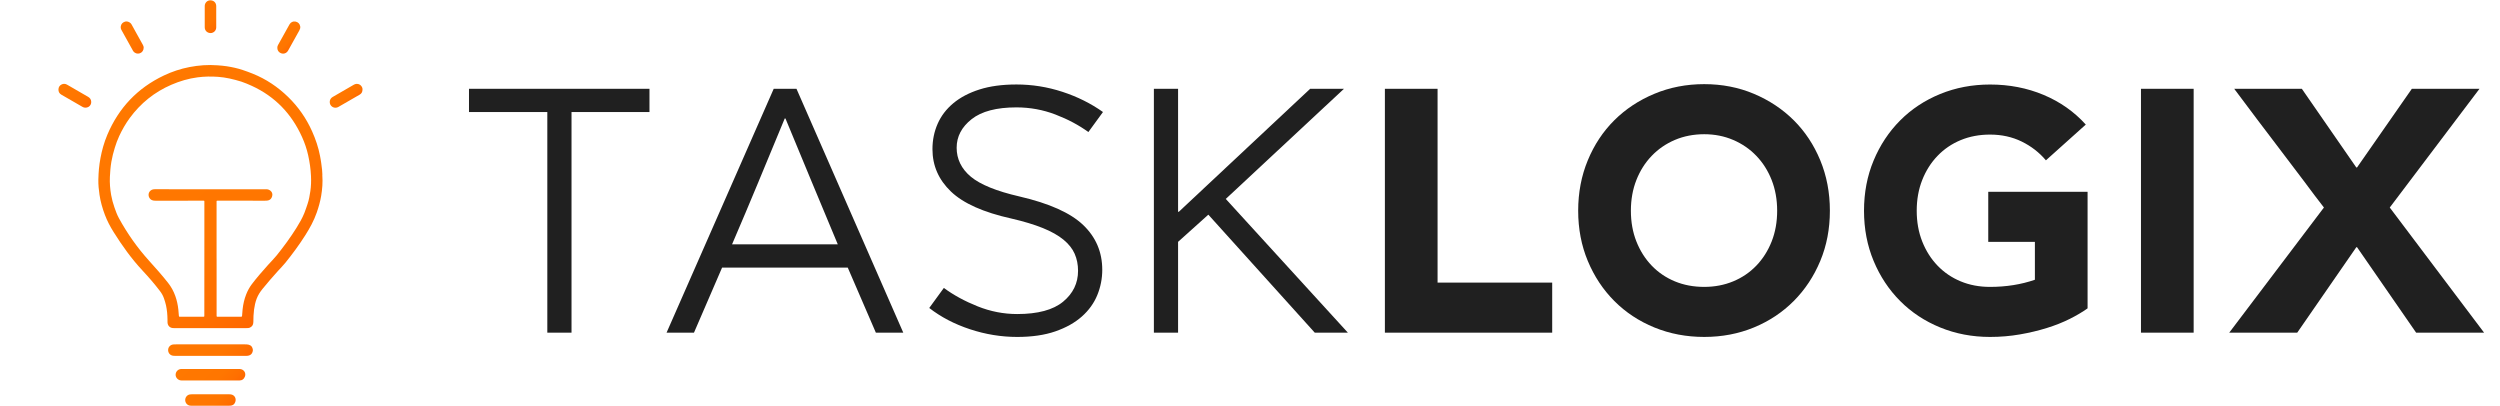
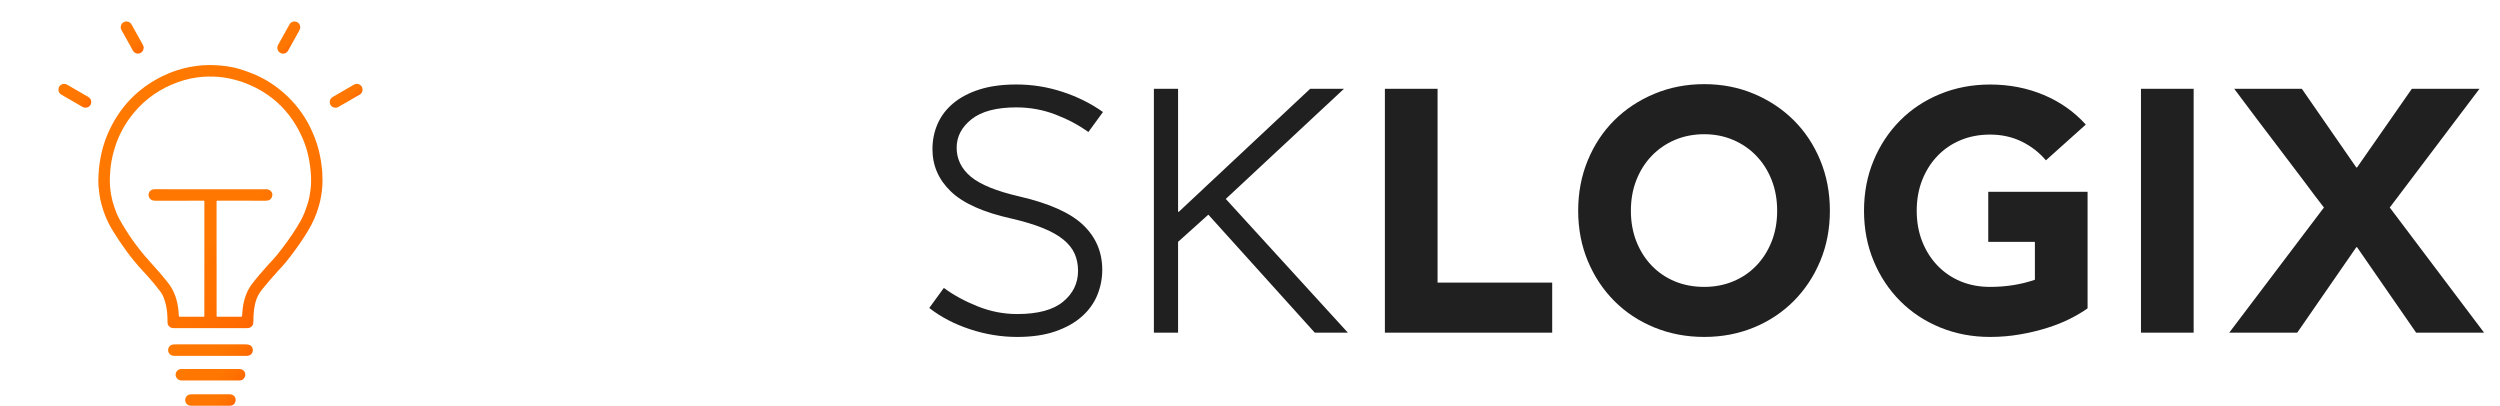
<svg xmlns="http://www.w3.org/2000/svg" xmlns:xlink="http://www.w3.org/1999/xlink" id="Layer_1" viewBox="0 0 1882.17 305.73">
  <defs>
    <style>.cls-1{fill:url(#linear-gradient-2);}.cls-2{fill:url(#linear-gradient-6);}.cls-3{fill:url(#linear-gradient-5);}.cls-4{fill:#202020;}.cls-5{fill:url(#linear-gradient-7);}.cls-6{fill:url(#linear-gradient-9);}.cls-7{fill:url(#linear-gradient-3);}.cls-8{fill:url(#linear-gradient);}.cls-9{fill:url(#linear-gradient-4);}.cls-10{fill:url(#linear-gradient-8);}</style>
    <linearGradient id="linear-gradient" x1="97.63" y1="246.47" x2="131.33" y2="280.18" gradientUnits="userSpaceOnUse">
      <stop offset="0" stop-color="#ff7800" />
      <stop offset=".64" stop-color="#ff7600" />
      <stop offset=".87" stop-color="#ff6f00" />
      <stop offset="1" stop-color="#ff6700" />
    </linearGradient>
    <linearGradient id="linear-gradient-2" x1="100.47" y1="267.84" x2="128.48" y2="295.85" xlink:href="#linear-gradient" />
    <linearGradient id="linear-gradient-3" x1="104.06" y1="290.49" x2="124.89" y2="311.32" xlink:href="#linear-gradient" />
    <linearGradient id="linear-gradient-4" x1="211.86" y1="67.12" x2="221.39" y2="76.65" xlink:href="#linear-gradient" />
    <linearGradient id="linear-gradient-5" x1="2.9" y1="62.47" x2="21.73" y2="81.3" xlink:href="#linear-gradient" />
    <linearGradient id="linear-gradient-6" x1="168.63" y1="23.21" x2="178.21" y2="32.79" xlink:href="#linear-gradient" />
    <linearGradient id="linear-gradient-7" x1="46.4" y1="18.88" x2="64.63" y2="37.12" xlink:href="#linear-gradient" />
    <linearGradient id="linear-gradient-8" x1="107.4" y1="5.23" x2="121.56" y2="19.39" xlink:href="#linear-gradient" />
    <linearGradient id="linear-gradient-9" x1="48.87" y1="79.82" x2="180.05" y2="211.01" xlink:href="#linear-gradient" />
    <symbol id="Logo" viewBox="0 0 228.93 305.23">
      <g>
        <path class="cls-8" d="m143.19,259.25c-.93-.24-1.84-.24-2.76-.24-17.29-.01-34.58,0-51.87,0-.66,0-1.32.01-1.98.06-2.19.15-3.89,1.86-3.99,3.99-.11,2.31,1.4,4.18,3.68,4.51.58.08,1.16.11,1.75.11,17.64,0,35.28,0,52.92,0,.47,0,.94,0,1.4-.06,2.39-.27,3.76-1.67,4.04-4.08v-.46c-.24-1.95-1.14-3.3-3.17-3.82Z" />
        <path class="cls-1" d="m137.83,277.79c-.72-.25-1.45-.25-2.19-.25-7.01,0-14.02,0-21.03,0-7.01,0-14.02,0-21.03,0-.43,0-.86,0-1.28.02-2.17.15-3.87,1.82-4.05,3.97-.18,2.07,1.23,3.97,3.3,4.51.69.18,1.39.15,2.09.15,13.91,0,27.81,0,41.72,0,.31,0,.62,0,.93,0,2.11-.06,3.36-.97,4.11-2.95.85-2.26-.28-4.66-2.55-5.44Z" />
        <path class="cls-7" d="m129.88,296.68c-.57-.09-1.16-.12-1.74-.12-9.11,0-18.21,0-27.32,0-.66,0-1.32.04-1.97.16-2.04.39-3.49,2.28-3.4,4.41.09,2.11,1.72,3.86,3.81,4.04.66.06,1.32.06,1.98.06,4.4,0,8.79,0,13.19,0,3.74,0,7.47,0,11.21,0,1.24,0,2.49.03,3.73-.05,1.81-.11,3.1-.91,3.76-2.74.96-2.66-.47-5.32-3.25-5.75Z" />
        <path class="cls-9" d="m228.67,65.61c-.99-2.46-3.84-3.47-6.23-2.1-5.34,3.05-10.65,6.16-15.97,9.24-2.53,1.46-2.59,4.38-1.64,5.98,1.2,2.02,3.78,2.75,5.91,1.54,5.38-3.06,10.73-6.17,16.08-9.28,1.43-.83,2.14-2.11,2.11-4,.02-.33-.05-.86-.26-1.38Z" />
        <path class="cls-3" d="m22.2,72.57c-4.42-2.54-8.83-5.1-13.24-7.66-.88-.51-1.74-1.03-2.63-1.51-1.29-.68-2.63-.7-3.93-.07-1.53.75-2.33,2.03-2.39,3.73-.06,1.75.68,3.09,2.2,3.97,5.29,3.06,10.58,6.11,15.88,9.17.72.42,1.49.67,2.24.61,2.53-.01,4.39-1.88,4.36-4.31-.02-1.82-.94-3.05-2.48-3.93Z" />
        <path class="cls-2" d="m167.32,39.71c2.04.96,4.35.22,5.54-1.79.81-1.37,1.55-2.78,2.33-4.17,2.06-3.7,4.12-7.4,6.18-11.1.52-.94.86-1.91.68-3.01-.34-1.97-1.63-3.29-3.57-3.66-1.8-.34-3.55.44-4.51,2.14-2.91,5.18-5.78,10.39-8.67,15.58-.37.66-.54,1.37-.5,2.14.06,1.79.89,3.1,2.51,3.87Z" />
        <path class="cls-5" d="m56.03,37.84c.11.2.24.4.39.58,1.12,1.47,3.07,2.06,4.81,1.47,1.77-.6,2.92-2.2,2.94-4.17.05-.83-.29-1.65-.73-2.44-1.61-2.88-3.22-5.77-4.82-8.66-1.19-2.14-2.43-4.26-3.55-6.43-.87-1.68-3.26-2.69-4.95-2.14-1.61.52-2.74,1.5-3.12,3.24-.24,1.09-.07,2.1.45,3.04,2.86,5.17,5.73,10.34,8.61,15.5Z" />
-         <path class="cls-10" d="m113.29,24.48c2.76.78,5.47-1.2,5.51-4.07.04-2.65,0-5.29,0-7.94h0c0-2.72.03-5.45,0-8.17-.04-2.49-1.76-4.22-4.29-4.3-2.68-.08-4.34,2.11-4.36,4.23,0,.66,0,1.32,0,1.98,0,4.67,0,9.34,0,14.01,0,2.11,1.21,3.71,3.15,4.25Z" />
        <path class="cls-6" d="m198.72,131.26c-.07-1.09-.13-2.18-.2-3.27l-.03-.47c-.23-1.65-.42-3.31-.63-4.96-.23-1.85-.58-3.67-.93-5.49-1.21-6.4-3.31-12.53-5.96-18.46-4.37-9.77-10.39-18.43-18.07-25.89-7.76-7.53-16.57-13.46-26.65-17.51-2.46-.99-4.95-1.9-7.46-2.74-3.9-1.32-7.92-2.17-11.98-2.82-2.35-.37-4.71-.55-7.08-.73-7.09-.54-14.12-.03-21.08,1.32-6.66,1.29-13.09,3.42-19.22,6.33-19.88,9.43-34.02,24.36-42.59,44.6-1.25,2.95-2.31,5.96-3.19,9.05-1.58,5.59-2.64,11.28-3.19,17.06l-.02.47-.21,2.8-.03.7c-.05,1.24-.13,2.49-.15,3.73-.07,3.83.31,7.62.87,11.4.77,5.23,2.23,10.29,4.09,15.21,1.71,4.52,3.98,8.78,6.54,12.88,6.46,10.31,13.51,20.17,21.85,29.09,4.57,4.89,8.96,9.96,13.02,15.29,1.29,1.69,2.34,3.51,3.02,5.5.59,1.74,1.17,3.49,1.56,5.31.75,3.48,1.06,6.97,1.11,10.51.01.78,0,1.56.02,2.34.1,2.45,1.81,4.15,4.24,4.25.58.02,1.17.03,1.75.03,17.56,0,35.13,0,52.69,0,.66,0,1.32,0,1.98-.05.34-.02.68-.06,1.02-.19,1.9-.71,2.93-2.16,2.94-4.3.02-3.15.11-6.3.53-9.44.38-2.81.98-5.59,1.98-8.23,1.02-2.69,2.61-5.1,4.43-7.36,3.7-4.57,7.56-9.01,11.5-13.37,1.88-2.08,3.88-4.06,5.64-6.23,5.34-6.6,10.36-13.44,14.93-20.61,3.48-5.46,6.59-11.12,8.73-17.26,1.42-4.07,2.59-8.2,3.31-12.46.87-5.16,1.27-10.35.88-15.58v-.47Zm-9.07,12.47c-.49,3.24-1.02,6.48-2.09,9.59-.79,2.28-1.51,4.58-2.41,6.81-1.6,3.97-3.75,7.67-6.02,11.29-4.52,7.2-9.53,14.05-14.87,20.66-1.98,2.45-4.24,4.67-6.35,7.02-4.21,4.7-8.38,9.44-12.2,14.46-1.83,2.41-3.26,5.02-4.36,7.83-1.43,3.62-2.27,7.38-2.69,11.24-.18,1.62-.31,3.26-.41,4.89-.03.5-.21.7-.7.68-.31-.01-.62,0-.93.01-5.41,0-10.83,0-16.24,0-.23,0-.47-.01-.7,0-.46.03-.62-.2-.6-.64.02-.31,0-.62,0-.93,0-14.06,0-28.12,0-42.18h-.02c0-14.06,0-28.12,0-42.18,0-1.58-.22-1.44,1.42-1.44,11.61,0,23.21,0,34.82.02.82,0,1.64,0,2.44-.18,1.96-.45,3.18-2,3.32-4.11.12-1.9-1.17-3.51-2.99-4.1-.61-.2-1.2-.24-1.82-.24-13.36,0-26.72,0-40.08,0-14.57,0-29.13,0-43.7-.01-1.56,0-2.79.5-3.77,1.71-1.76,2.18-.7,6.1,2.56,6.77.81.17,1.62.17,2.44.17,11.57,0,23.14-.01,34.7-.02,1.71,0,1.47-.15,1.47,1.51,0,8.69,0,17.37,0,26.06,0,19.47-.02,38.95-.03,58.42,0,.12,0,.23,0,.35-.01,1.01-.01,1.03-1.04,1.03-5.61,0-11.22,0-16.83,0-.19,0-.39-.03-.58-.01-.48.04-.68-.15-.71-.65-.1-1.55-.23-3.11-.39-4.65-.37-3.53-1.11-6.99-2.31-10.34-1.28-3.56-3.05-6.83-5.4-9.82-4.56-5.79-9.46-11.28-14.39-16.74-8.8-9.76-16.33-20.42-22.63-31.94-1.44-2.63-2.46-5.44-3.43-8.27-1.04-3.01-1.89-6.07-2.44-9.21-.8-4.53-1.17-9.07-.95-13.68.18-3.82.48-7.62,1.12-11.38.61-3.59,1.52-7.14,2.61-10.63.92-2.96,1.97-5.89,3.28-8.69,2.22-4.76,4.81-9.33,7.93-13.58,8.21-11.17,18.63-19.57,31.37-25.07,6.34-2.74,12.92-4.69,19.78-5.58,5.15-.67,10.32-.74,15.51-.36,5.47.39,11.31,1.73,17.36,3.59,2.68.92,5.3,2,7.89,3.19,17.52,8.04,29.94,21.06,37.82,38.52,2,4.43,3.57,9.04,4.62,13.8,1.14,5.16,1.89,10.36,2.12,15.64.17,3.83.07,7.63-.5,11.41Z" />
      </g>
    </symbol>
    <symbol id="LogoText" viewBox="0 0 1766.4 314.26">
      <g>
-         <path class="cls-4" d="m143.65,84.35h-58.69v166.1h-18.22V84.35H7.77v-17.5h135.88v17.5Z" />
-         <path class="cls-4" d="m292.92,201.46h-94.6l-21.17,49h-20.64l80.67-183.6h17.15l80.4,183.6h-20.64l-21.17-49Zm-67.13-64.75c-6.52,15.71-13.18,31.46-19.97,47.25h79.6c-6.61-15.79-13.18-31.54-19.7-47.25-6.52-15.7-13.09-31.54-19.7-47.52h-.54c-6.61,15.98-13.18,31.81-19.7,47.52Z" />
        <path class="cls-4" d="m484.54,203.07c0,6.64-1.25,13.01-3.75,19.11-2.5,6.1-6.39,11.49-11.66,16.15-5.27,4.67-11.93,8.39-19.97,11.17s-17.6,4.17-28.68,4.17c-11.97,0-23.81-1.93-35.51-5.79-11.7-3.86-21.93-9.2-30.69-16.02l10.99-15.08c7.32,5.38,15.81,10.01,25.46,13.86,9.65,3.86,19.56,5.79,29.75,5.79,15.54,0,27.07-3.1,34.57-9.29,7.5-6.19,11.26-13.95,11.26-23.29,0-4.67-.85-8.93-2.55-12.79-1.7-3.86-4.51-7.4-8.44-10.63-3.93-3.23-9.11-6.15-15.54-8.75-6.43-2.6-14.3-4.98-23.58-7.13-21.08-4.67-36.27-11.44-45.56-20.33-9.29-8.88-13.94-19.52-13.94-31.9,0-6.82,1.29-13.19,3.89-19.11,2.59-5.92,6.52-11.08,11.79-15.48,5.27-4.4,11.83-7.85,19.7-10.36,7.86-2.51,17.15-3.77,27.87-3.77,11.79,0,23.32,1.84,34.57,5.52,11.26,3.68,21.44,8.75,30.55,15.21l-10.99,15.08c-7.15-5.2-15.41-9.6-24.79-13.19-9.38-3.59-19.16-5.38-29.35-5.38-15.01,0-26.26,2.96-33.77,8.88-7.5,5.92-11.26,13.1-11.26,21.54s3.57,15.88,10.72,21.81c7.14,5.92,19.3,10.86,36.45,14.81,22.51,5.21,38.55,12.38,48.11,21.54,9.56,9.15,14.34,20.37,14.34,33.65Z" />
        <path class="cls-4" d="m541.62,250.45h-18.22V66.85h18.22v92.61h.54l98.89-92.61h25.46l-88.98,82.92,91.92,100.68h-24.92l-80.13-88.84-22.78,20.46v68.38Z" />
        <path class="cls-4" d="m823.28,212.76v37.69h-125.96V66.85h39.66v145.91h86.3Z" />
        <path class="cls-4" d="m937.72,63.35c13.4,0,25.86,2.42,37.39,7.27,11.52,4.85,21.53,11.49,30.02,19.92,8.48,8.44,15.14,18.49,19.97,30.15,4.82,11.67,7.24,24.32,7.24,37.96s-2.41,26.25-7.24,37.82-11.48,21.63-19.97,30.15c-8.49,8.53-18.49,15.17-30.02,19.92-11.52,4.75-23.99,7.13-37.39,7.13s-25.91-2.38-37.52-7.13c-11.62-4.75-21.67-11.4-30.15-19.92-8.49-8.52-15.14-18.58-19.97-30.15-4.82-11.58-7.24-24.18-7.24-37.82s2.41-26.29,7.24-37.96c4.82-11.66,11.48-21.71,19.97-30.15,8.48-8.43,18.53-15.08,30.15-19.92,11.61-4.85,24.12-7.27,37.52-7.27Zm0,152.64c7.86,0,15.14-1.39,21.84-4.17,6.7-2.78,12.5-6.73,17.42-11.84,4.91-5.12,8.75-11.17,11.52-18.17,2.77-7,4.15-14.71,4.15-23.15s-1.39-16.15-4.15-23.15c-2.77-7-6.61-13.06-11.52-18.17-4.92-5.12-10.72-9.11-17.42-11.98-6.7-2.87-13.98-4.31-21.84-4.31s-15.41,1.44-22.11,4.31c-6.7,2.87-12.51,6.86-17.42,11.98-4.92,5.11-8.76,11.17-11.52,18.17-2.77,7-4.15,14.72-4.15,23.15s1.38,16.15,4.15,23.15c2.77,7,6.61,13.06,11.52,18.17,4.91,5.11,10.72,9.06,17.42,11.84,6.7,2.79,14.07,4.17,22.11,4.17Z" />
        <path class="cls-4" d="m1226.35,144.38v87.76c-3.75,2.69-8.22,5.34-13.4,7.94-5.18,2.6-10.95,4.89-17.29,6.86-6.34,1.98-13.13,3.59-20.37,4.85-7.24,1.25-14.7,1.88-22.38,1.88-13.4,0-25.91-2.38-37.52-7.13-11.62-4.75-21.67-11.4-30.15-19.92-8.49-8.52-15.14-18.58-19.97-30.15-4.82-11.58-7.24-24.18-7.24-37.82s2.41-26.25,7.24-37.82c4.82-11.58,11.48-21.62,19.97-30.15,8.48-8.52,18.53-15.16,30.15-19.92,11.61-4.75,24.12-7.13,37.52-7.13,14.47,0,27.91,2.6,40.33,7.81,12.42,5.21,23,12.65,31.76,22.34l-30.02,26.92c-5-5.92-11.08-10.63-18.22-14.13-7.15-3.5-15.1-5.25-23.85-5.25-8.04,0-15.41,1.39-22.11,4.17-6.7,2.78-12.51,6.73-17.42,11.85-4.92,5.11-8.76,11.17-11.52,18.17-2.77,7-4.15,14.72-4.15,23.15s1.38,16.15,4.15,23.15c2.77,7,6.61,13.06,11.52,18.17,4.91,5.11,10.72,9.06,17.42,11.84,6.7,2.79,14.07,4.17,22.11,4.17,12.15,0,23.4-1.79,33.77-5.38v-28.54h-35.11v-37.69h74.77Z" />
        <path class="cls-4" d="m1266.55,250.45V66.85h39.66v183.6h-39.66Z" />
        <path class="cls-4" d="m1524.9,250.45h-51.19l-44.49-64.34h-.54l-44.49,64.34h-51.19l71.29-94.22c-3.93-5.02-9.02-11.75-15.28-20.19-5.36-7.18-12.33-16.38-20.9-27.59-8.58-11.21-19.03-25.08-31.36-41.59h50.92l41,59.23h.54l41.27-59.23h50.92l-67.54,89.38,71.02,94.22Z" />
      </g>
    </symbol>
  </defs>
  <use width="228.93" height="305.23" transform="translate(43.99 .25)" xlink:href="#Logo" />
  <use width="1766.4" height="314.26" transform="translate(345.32 0)" xlink:href="#LogoText" />
</svg>